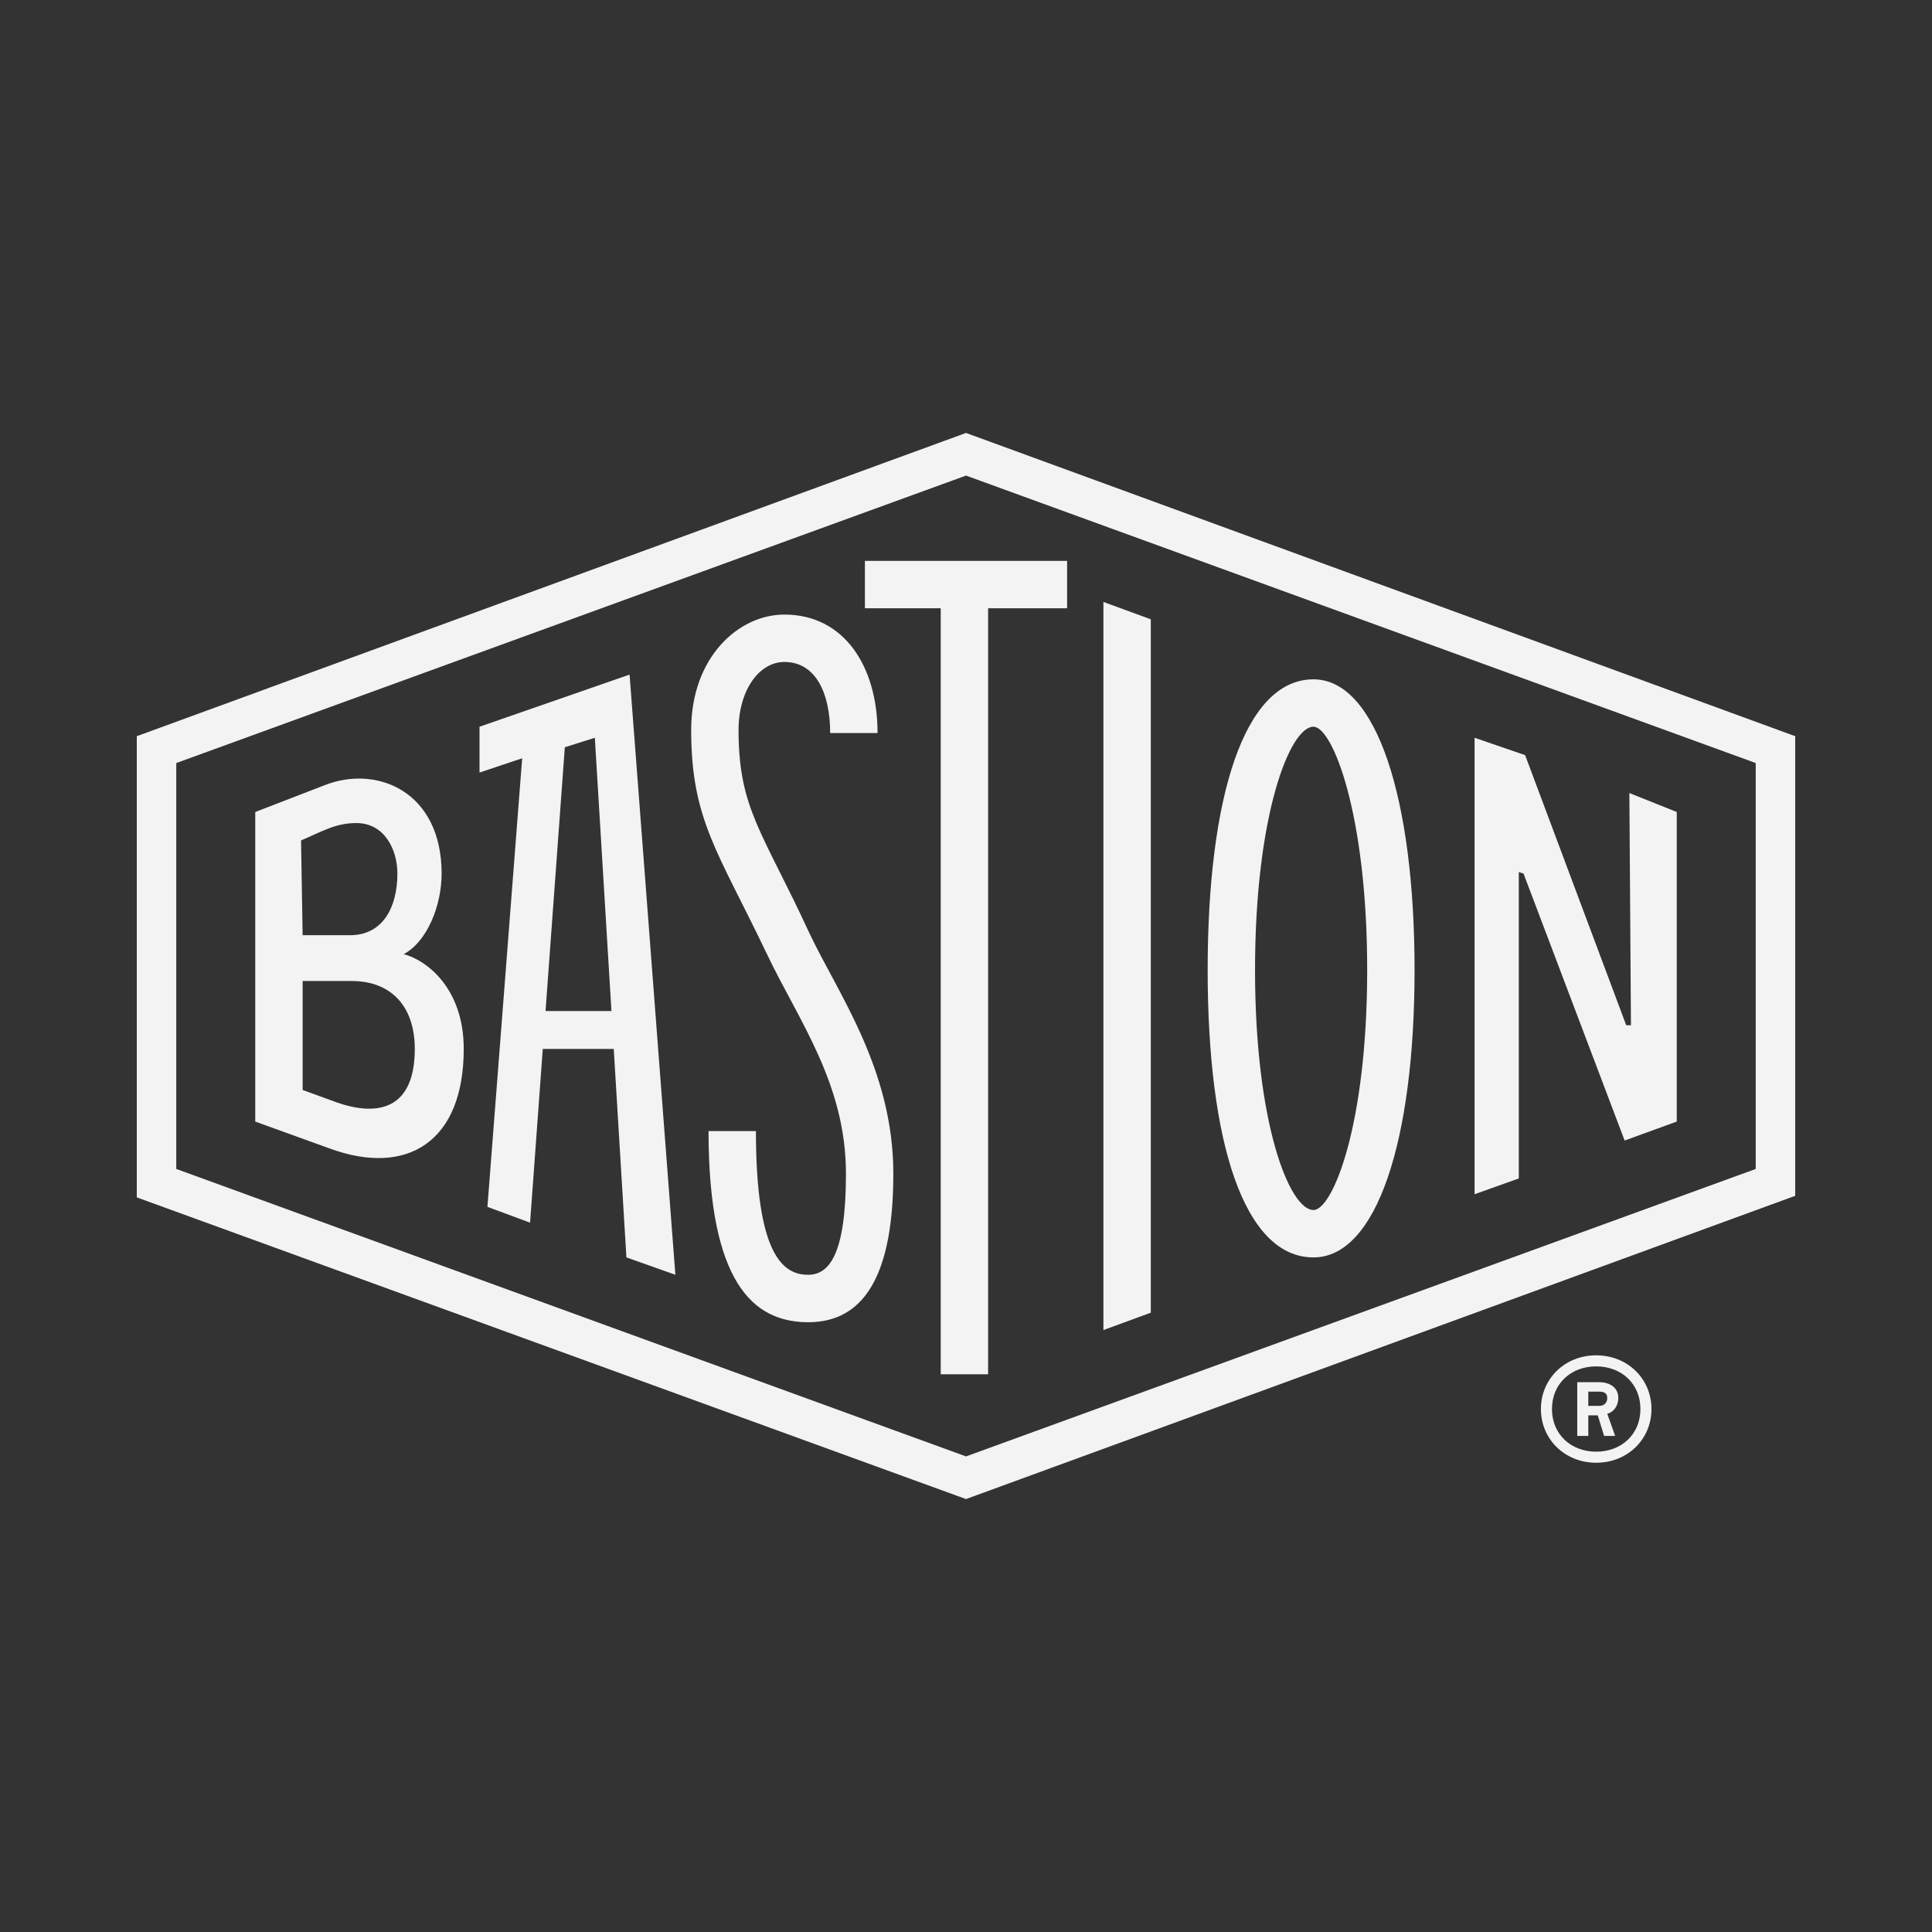
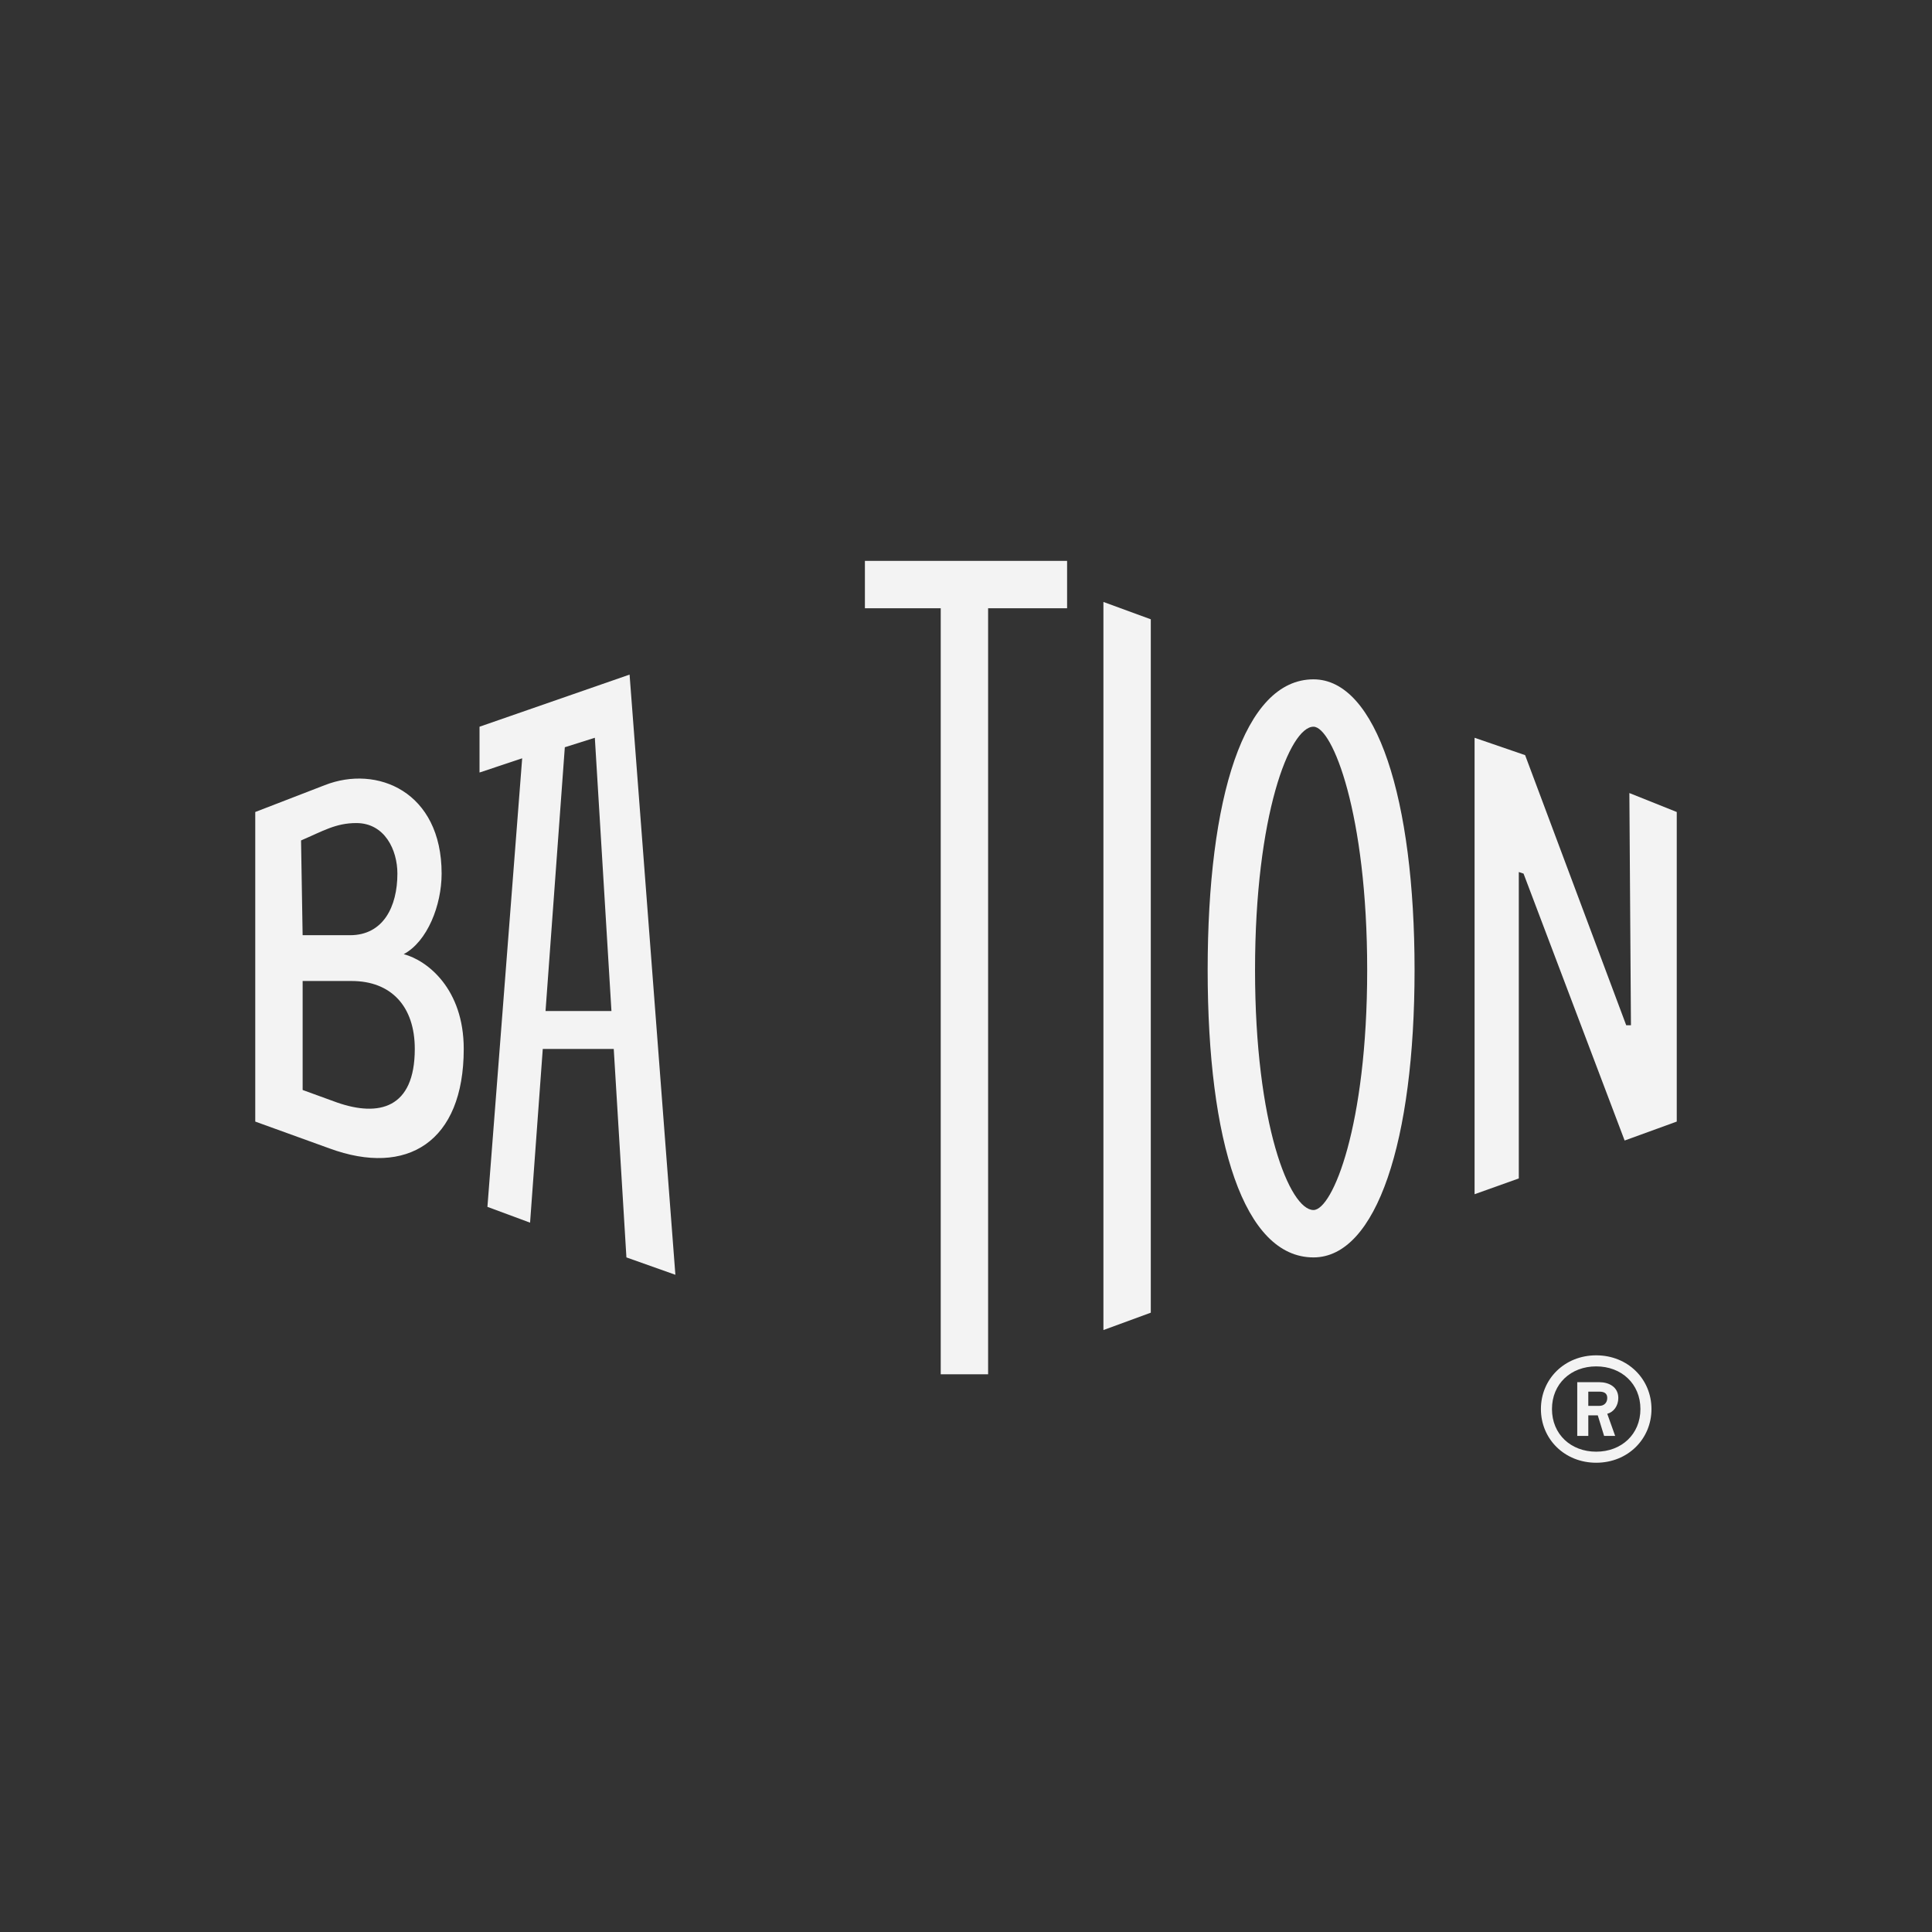
<svg xmlns="http://www.w3.org/2000/svg" viewBox="0 0 1920 1920" data-name="Calque 1" id="Calque_1">
  <rect x="0" y="0" width="1920" height="1920" fill="#333333" stroke="none" />
  <defs>
    <style>
      .cls-1 {
        fill: #f3f3f3;
        stroke-width: 0px;
      }
    </style>
  </defs>
-   <path d="M960,430.25L135.94,731.62v458.33l824.06,299.8,824.06-301.37v-456.76l-824.06-301.37ZM1744.82,1161.7l-784.82,285.67-784.82-285.67v-403.4l784.82-285.67,784.82,285.67v403.4Z" class="cls-1" />
  <path d="M1305.32,1249.6c62.79,0,100.46-116.15,100.46-285.67s-37.67-288.81-100.46-288.81c-69.06,0-105.16,117.72-105.16,288.81s36.1,285.67,105.16,285.67ZM1305.32,722.2c18.83,0,53.37,86.33,53.37,241.72s-34.53,238.59-53.37,238.59c-23.54,0-58.08-84.76-58.08-238.59s34.53-241.72,58.08-241.72Z" class="cls-1" />
  <path d="M1586.28,1346.91c-31.39,0-54.94,23.54-54.94,53.37s23.54,53.37,54.94,53.37,54.94-23.54,54.94-53.37-23.54-53.37-54.94-53.37ZM1586.28,1442.66c-25.12,0-43.95-17.27-43.95-42.38s18.83-42.38,43.95-42.38,43.95,17.27,43.95,42.38-18.84,42.38-43.95,42.38Z" class="cls-1" />
  <path d="M1608.26,1389.3c0-10.99-9.42-15.7-18.83-15.7h-21.98v53.37h10.99v-20.4h9.42l6.28,20.4h10.99l-7.85-21.98c6.28-1.57,10.99-7.85,10.99-15.69ZM1589.42,1397.14h-10.99v-14.13h10.99c4.71,0,7.85,1.57,7.85,6.28s-3.14,7.85-7.85,7.85Z" class="cls-1" />
-   <path d="M733.97,725.34c0-39.24,20.4-67.49,45.52-67.49,31.39,0,45.52,31.39,45.52,70.63h47.09c0-65.93-32.96-117.72-92.61-117.72-45.52,0-92.61,42.38-92.61,114.58,0,89.47,26.68,120.86,75.34,222.89,31.39,65.93,78.48,128.71,78.48,218.18,0,81.62-17.27,100.46-37.67,100.46-25.12,0-51.8-20.4-51.8-142.84h-47.09c0,152.26,45.52,188.36,95.75,189.93,50.23,1.57,87.9-32.96,87.9-147.55,0-103.6-54.94-178.94-83.19-238.58-47.09-102.03-70.63-124-70.63-202.48Z" class="cls-1" />
  <polygon points="1509.37 866.61 1514.08 868.18 1614.54 1133.44 1666.34 1114.61 1666.34 806.96 1619.25 788.13 1620.82 1018.86 1616.11 1018.86 1515.65 750.45 1465.42 733.19 1465.42 1186.81 1509.37 1171.11 1509.37 866.61" class="cls-1" />
  <polygon points="1143.65 615.46 1096.56 598.2 1096.56 1321.8 1143.65 1304.53 1143.65 615.46" class="cls-1" />
  <polygon points="859.54 604.48 934.89 604.48 934.89 1365.75 981.97 1365.75 981.97 604.48 1060.46 604.48 1060.46 557.39 859.54 557.39 859.54 604.48" class="cls-1" />
  <path d="M476.55,722.2v45.52l42.38-14.13-34.53,445.78,42.38,15.7,12.62-172.66h70.53l12.59,207.19,48.66,17.27-45.52-596.46-149.12,51.8ZM542.15,1004.74l19.16-262.13,29.83-9.42,16.51,271.55h-65.49Z" class="cls-1" />
  <path d="M401.21,948.23c23.54-12.56,37.67-48.66,37.67-80.05,0-81.62-64.35-108.3-116.15-87.9l-69.06,26.68v307.65l73.77,26.68c76.91,28.25,133.42-6.28,133.42-98.89,0-59.65-36.1-87.9-59.64-94.18ZM354.12,817.95c28.25,0,40.81,26.68,40.81,50.23,0,32.96-14.13,61.22-47.09,61.22h-47.09l-1.57-94.18c21.97-9.42,34.53-17.27,54.94-17.27ZM335.29,1095.77l-34.53-12.56v-108.3h48.66c39.24,0,62.79,25.11,62.79,67.49,0,59.65-36.1,67.49-76.91,53.37Z" class="cls-1" />
</svg>